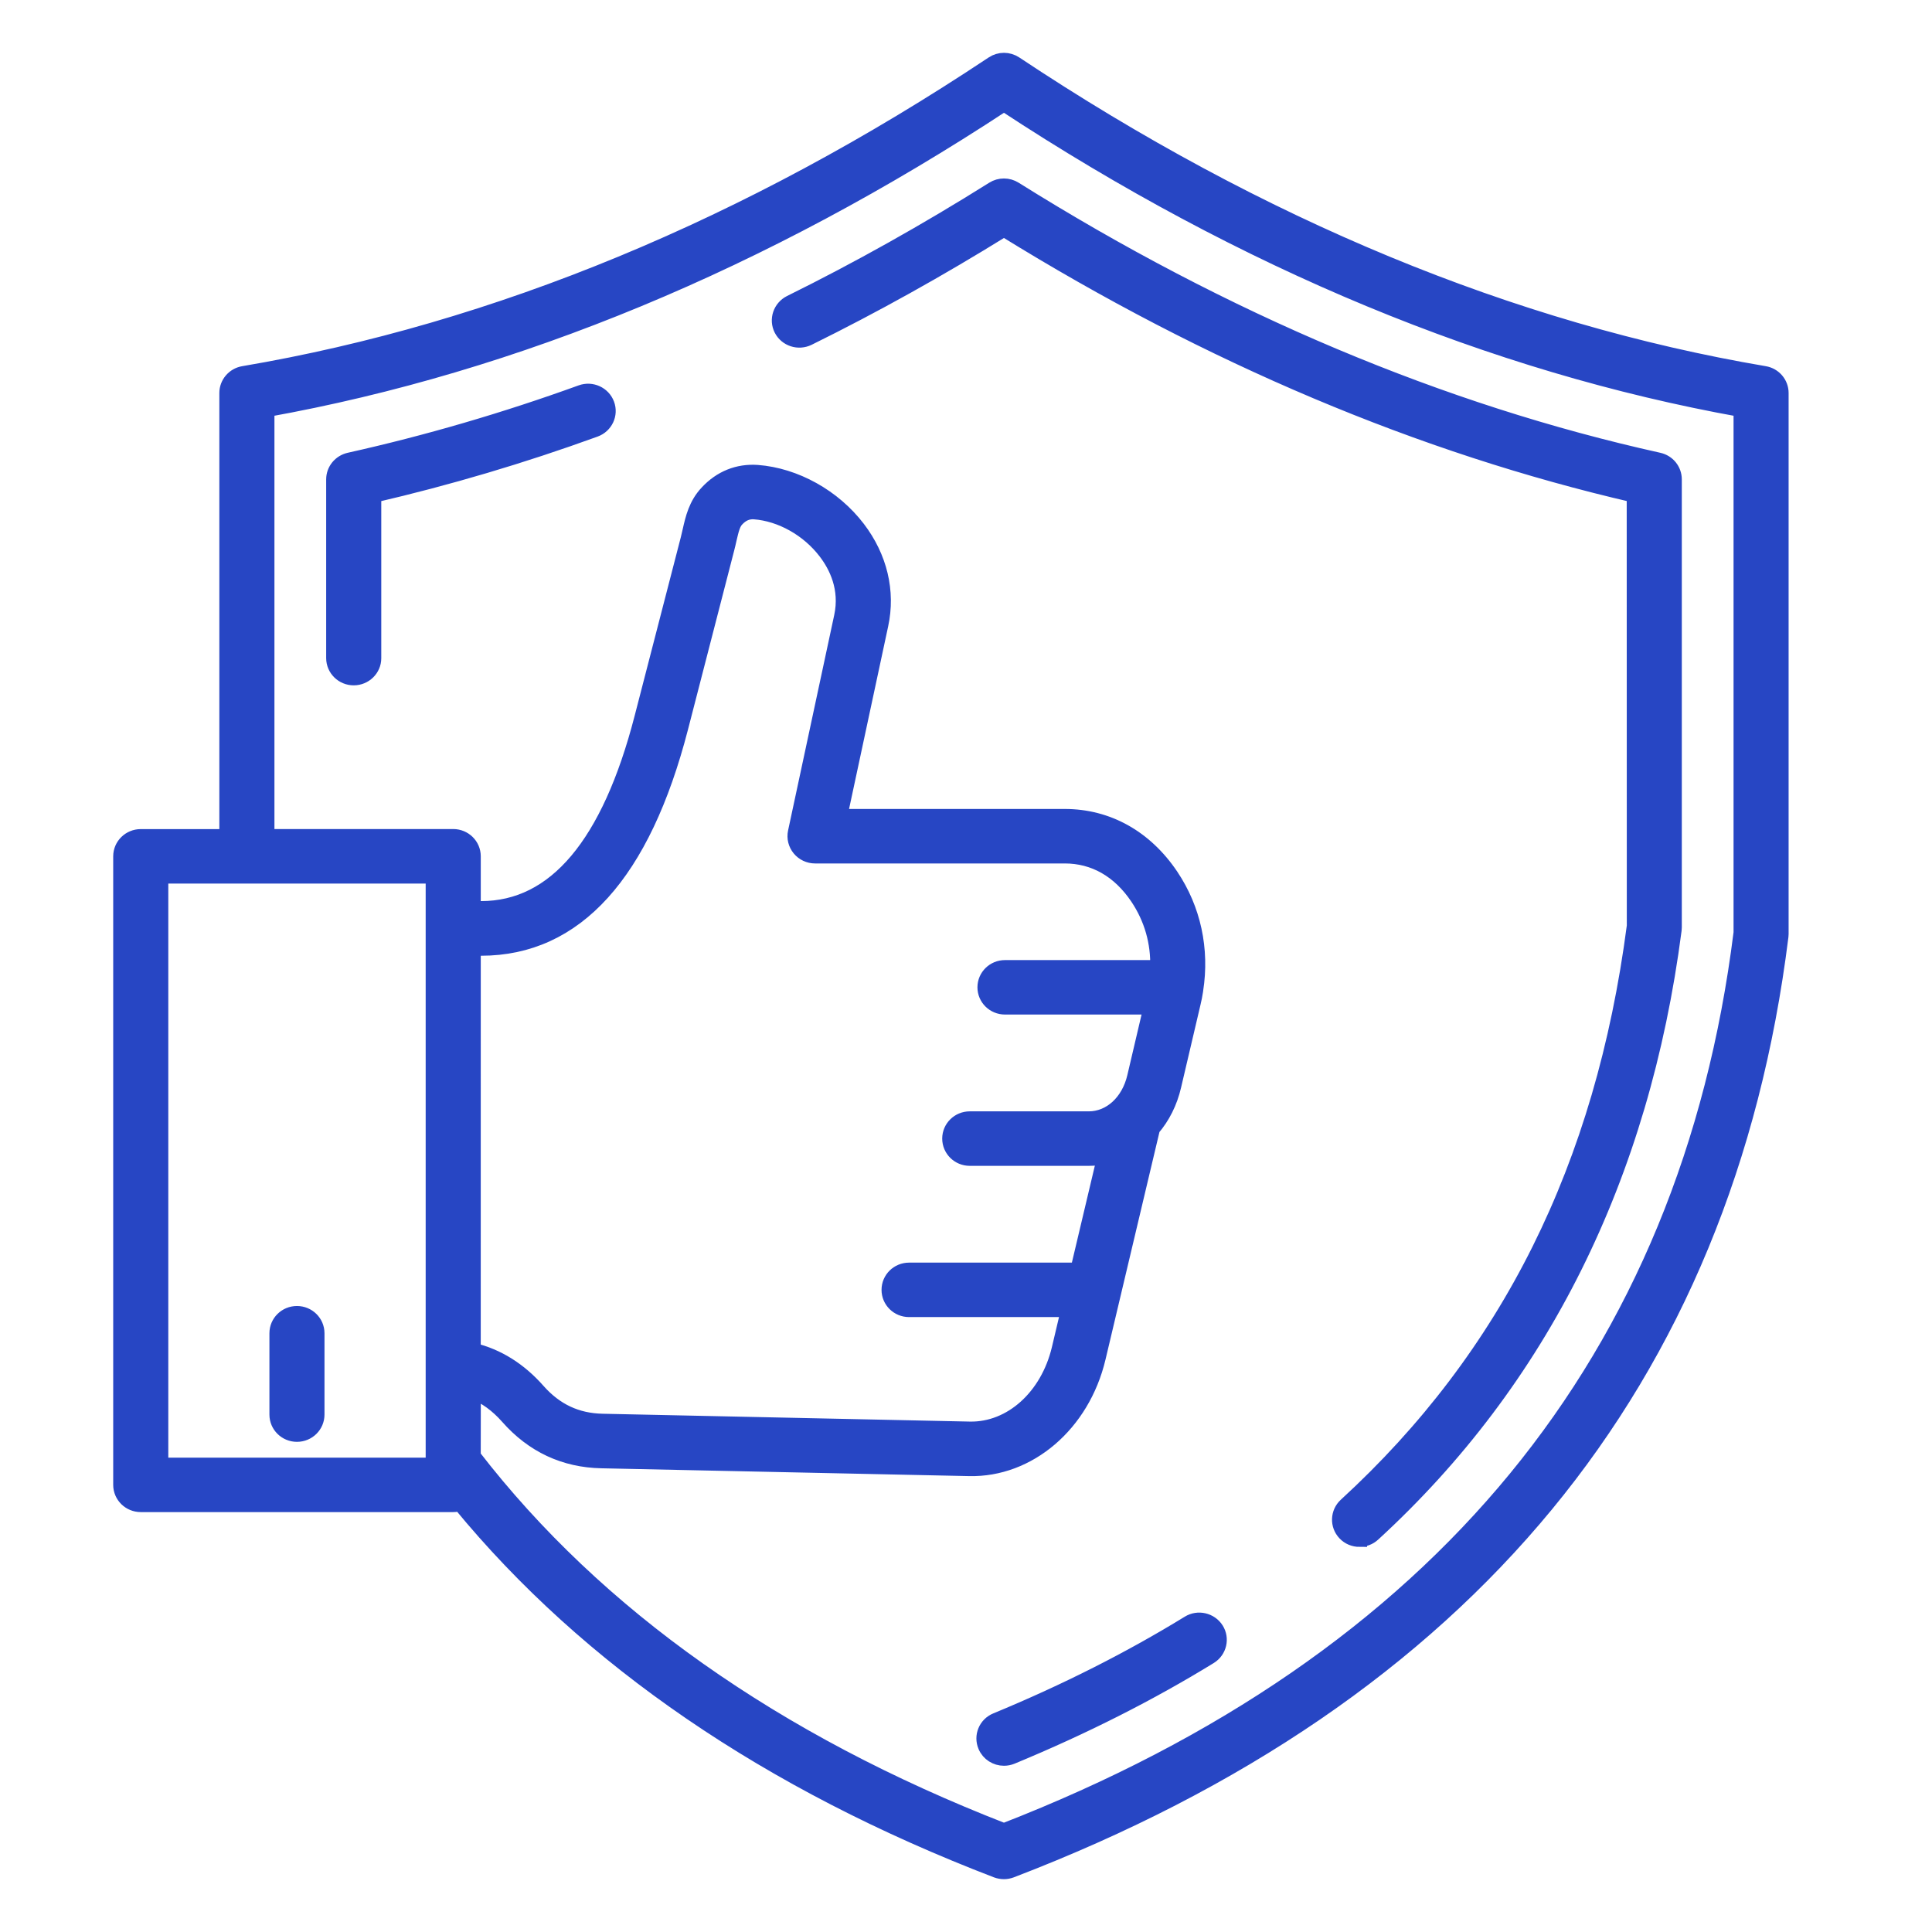
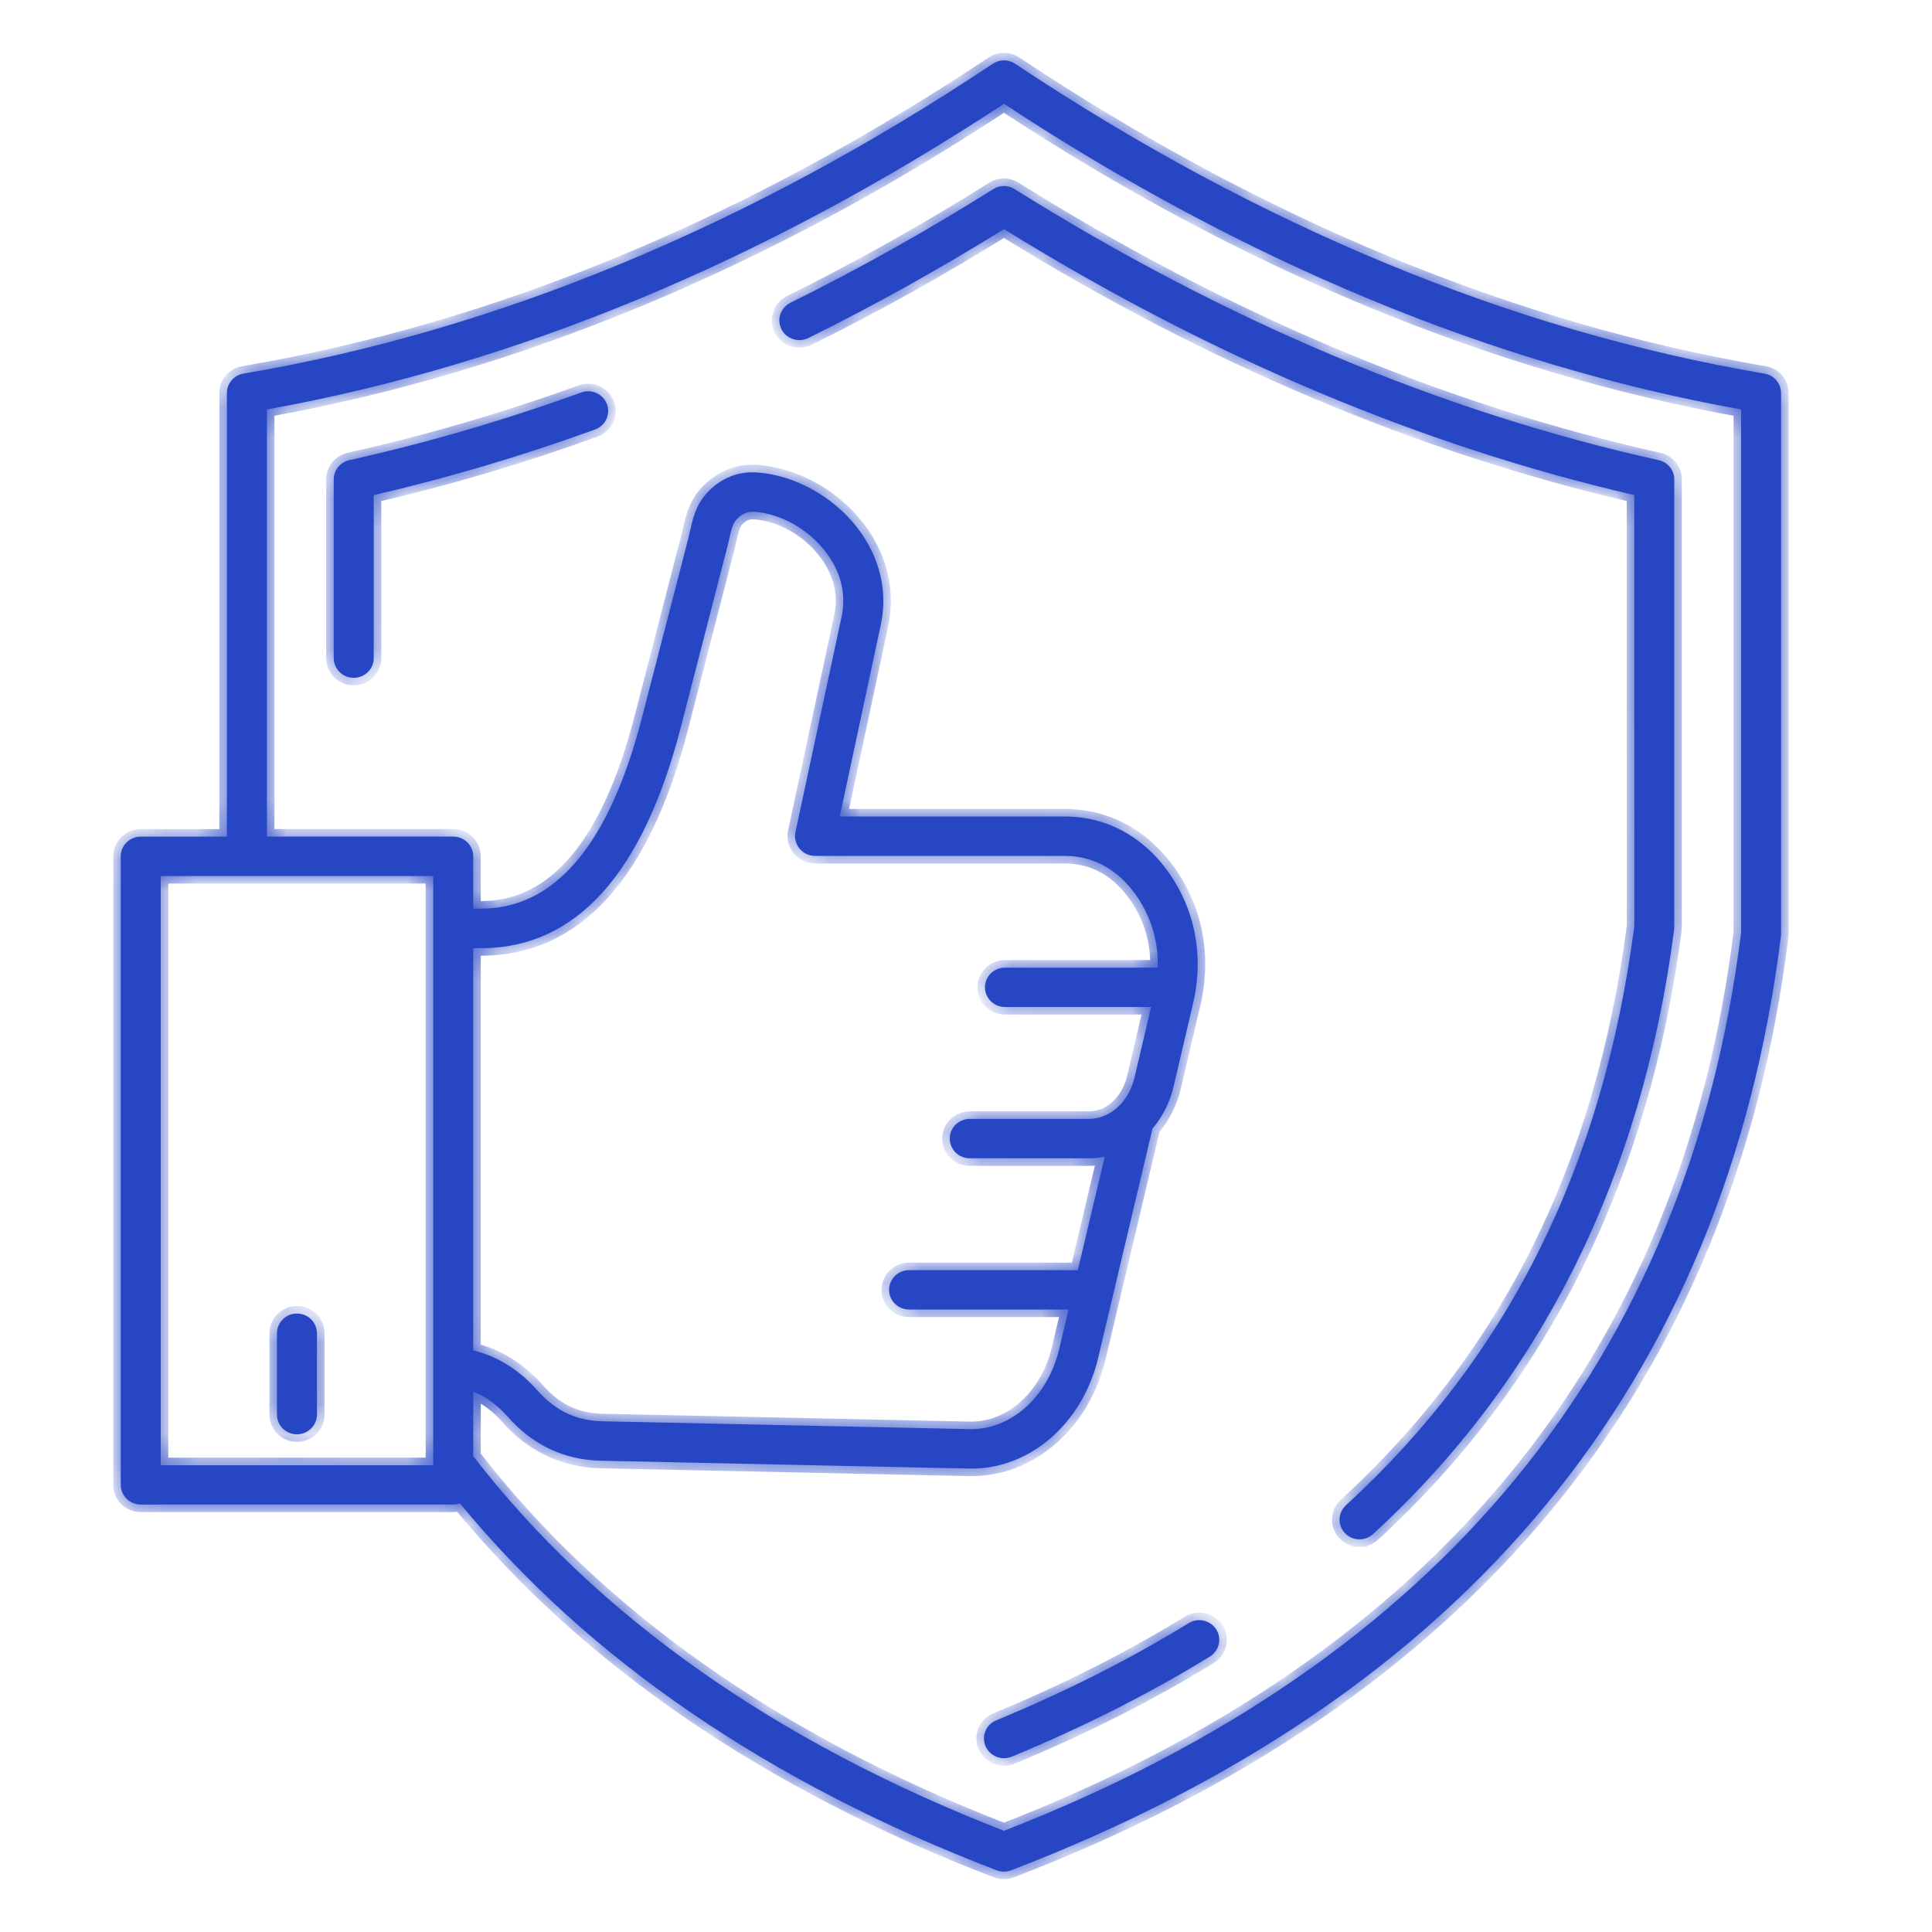
<svg xmlns="http://www.w3.org/2000/svg" width="64" height="64" viewBox="0 0 64 64" fill="none">
  <g id="noun-hospital-7241963 1">
    <g id="Vector">
      <mask id="path-1-outside-1_2932_5083" maskUnits="userSpaceOnUse" x="3" y="1" width="57" height="62" fill="black">
-         <rect fill="white" x="3" y="1" width="57" height="62" />
-         <path d="M33.257 62C33.177 62 33.094 61.985 33.017 61.957C25.46 59.058 19.486 54.971 15.238 49.802C15.168 49.828 15.091 49.84 15.013 49.84H4.662C4.298 49.84 4 49.55 4 49.188V28.367C4 28.006 4.298 27.715 4.662 27.715H7.516V13.018C7.516 12.703 7.749 12.43 8.064 12.377C16.436 10.957 24.787 7.503 32.887 2.113C33.112 1.962 33.404 1.962 33.629 2.113C41.729 7.503 50.08 10.957 58.452 12.377C58.77 12.43 59 12.703 59 13.018V30.938C59 30.964 58.997 30.992 58.995 31.017C57.158 45.764 48.579 56.174 33.494 61.956C33.419 61.984 33.336 62 33.256 62L33.257 62ZM15.675 48.236C19.758 53.522 25.672 57.698 33.257 60.647C47.688 55.04 55.904 45.034 57.676 30.898V13.564C49.431 12.082 41.22 8.676 33.257 3.438C25.294 8.676 17.085 12.082 8.841 13.564V27.713H15.013C15.378 27.713 15.676 28.003 15.676 28.365V30.1H15.937C18.39 30.1 20.182 27.97 21.266 23.772L22.798 17.846C22.821 17.755 22.842 17.668 22.86 17.582C22.953 17.174 23.056 16.713 23.429 16.318C23.877 15.836 24.451 15.607 25.085 15.651C26.34 15.745 27.615 16.453 28.417 17.505C29.144 18.458 29.416 19.592 29.177 20.697L27.817 27.048H35.273C36.69 27.048 37.937 27.744 38.788 29.01C39.533 30.118 39.818 31.448 39.608 32.793C39.606 32.806 39.603 32.818 39.603 32.831C39.583 32.961 39.557 33.091 39.526 33.221L38.882 35.967C38.755 36.52 38.509 37.001 38.178 37.386L36.377 44.983C35.855 47.184 34.072 48.692 32.109 48.648L19.931 48.389C18.7 48.366 17.652 47.877 16.822 46.934C16.472 46.539 16.095 46.264 15.678 46.101L15.675 48.236ZM5.325 48.537H14.351V48.463V48.45V45.296V45.283V29.02H5.325V48.537ZM15.675 44.733C16.483 44.929 17.202 45.378 17.818 46.076C18.402 46.736 19.101 47.064 19.957 47.082L32.137 47.342C33.493 47.362 34.709 46.277 35.089 44.682L35.397 43.38H30.114C29.749 43.38 29.452 43.09 29.452 42.728C29.452 42.367 29.749 42.076 30.114 42.076H35.705L36.595 38.319C36.424 38.352 36.248 38.37 36.067 38.37H32.124C31.759 38.37 31.462 38.079 31.462 37.717C31.462 37.356 31.759 37.065 32.124 37.065H36.067C36.783 37.065 37.394 36.505 37.588 35.672L38.131 33.358H33.291C32.926 33.358 32.629 33.068 32.629 32.706C32.629 32.345 32.926 32.054 33.291 32.054H38.351C38.377 31.219 38.152 30.426 37.684 29.728C37.078 28.826 36.243 28.353 35.273 28.353H26.999C26.8 28.353 26.611 28.264 26.485 28.111C26.36 27.958 26.309 27.759 26.35 27.566L27.879 20.427C28.081 19.49 27.706 18.746 27.356 18.288C26.779 17.528 25.871 17.019 24.987 16.953C24.767 16.94 24.578 17.016 24.402 17.205C24.278 17.337 24.229 17.534 24.151 17.87C24.128 17.969 24.107 18.071 24.079 18.173L22.55 24.099C21.298 28.949 19.073 31.41 15.937 31.41H15.676L15.675 44.733ZM33.257 58.243C32.998 58.243 32.753 58.093 32.647 57.843C32.504 57.509 32.662 57.127 33.001 56.989C35.306 56.037 37.451 54.951 39.376 53.769C39.686 53.576 40.095 53.673 40.289 53.976C40.483 54.281 40.387 54.684 40.079 54.875C38.095 56.095 35.888 57.211 33.516 58.192C33.43 58.227 33.343 58.243 33.257 58.243ZM45.036 50.993C44.857 50.993 44.681 50.924 44.552 50.786C44.304 50.524 44.317 50.111 44.586 49.864C49.972 44.922 53.097 38.645 54.14 30.676L54.137 16.399C47.093 14.772 40.072 11.809 33.257 7.59C31.118 8.917 28.94 10.13 26.777 11.197C26.448 11.358 26.052 11.228 25.887 10.907C25.724 10.586 25.856 10.194 26.182 10.03C28.425 8.922 30.686 7.656 32.901 6.265C33.118 6.128 33.395 6.128 33.612 6.265C40.577 10.627 47.753 13.648 54.945 15.243C55.248 15.309 55.462 15.574 55.462 15.88V30.717C55.462 30.745 55.46 30.773 55.457 30.801C54.394 38.986 51.041 45.722 45.486 50.816C45.36 50.934 45.197 50.992 45.036 50.992L45.036 50.993ZM9.837 47.513C9.472 47.513 9.175 47.222 9.175 46.861V44.165C9.175 43.804 9.472 43.513 9.837 43.513C10.202 43.513 10.499 43.804 10.499 44.165V46.861C10.499 47.22 10.204 47.513 9.837 47.513ZM11.717 22.453C11.353 22.453 11.055 22.162 11.055 21.8V15.88C11.055 15.574 11.27 15.312 11.573 15.243C14.144 14.67 16.729 13.916 19.254 13.001C19.595 12.877 19.978 13.05 20.105 13.389C20.232 13.727 20.056 14.102 19.712 14.227C17.301 15.103 14.838 15.832 12.38 16.402V21.806C12.38 22.162 12.082 22.453 11.717 22.453Z" />
+         <path d="M33.257 62C33.177 62 33.094 61.985 33.017 61.957C25.46 59.058 19.486 54.971 15.238 49.802C15.168 49.828 15.091 49.84 15.013 49.84H4.662C4.298 49.84 4 49.55 4 49.188V28.367C4 28.006 4.298 27.715 4.662 27.715H7.516V13.018C7.516 12.703 7.749 12.43 8.064 12.377C16.436 10.957 24.787 7.503 32.887 2.113C33.112 1.962 33.404 1.962 33.629 2.113C41.729 7.503 50.08 10.957 58.452 12.377C58.77 12.43 59 12.703 59 13.018V30.938C59 30.964 58.997 30.992 58.995 31.017C57.158 45.764 48.579 56.174 33.494 61.956C33.419 61.984 33.336 62 33.256 62L33.257 62ZM15.675 48.236C19.758 53.522 25.672 57.698 33.257 60.647C47.688 55.04 55.904 45.034 57.676 30.898V13.564C49.431 12.082 41.22 8.676 33.257 3.438C25.294 8.676 17.085 12.082 8.841 13.564V27.713H15.013C15.378 27.713 15.676 28.003 15.676 28.365V30.1H15.937C18.39 30.1 20.182 27.97 21.266 23.772C22.821 17.755 22.842 17.668 22.86 17.582C22.953 17.174 23.056 16.713 23.429 16.318C23.877 15.836 24.451 15.607 25.085 15.651C26.34 15.745 27.615 16.453 28.417 17.505C29.144 18.458 29.416 19.592 29.177 20.697L27.817 27.048H35.273C36.69 27.048 37.937 27.744 38.788 29.01C39.533 30.118 39.818 31.448 39.608 32.793C39.606 32.806 39.603 32.818 39.603 32.831C39.583 32.961 39.557 33.091 39.526 33.221L38.882 35.967C38.755 36.52 38.509 37.001 38.178 37.386L36.377 44.983C35.855 47.184 34.072 48.692 32.109 48.648L19.931 48.389C18.7 48.366 17.652 47.877 16.822 46.934C16.472 46.539 16.095 46.264 15.678 46.101L15.675 48.236ZM5.325 48.537H14.351V48.463V48.45V45.296V45.283V29.02H5.325V48.537ZM15.675 44.733C16.483 44.929 17.202 45.378 17.818 46.076C18.402 46.736 19.101 47.064 19.957 47.082L32.137 47.342C33.493 47.362 34.709 46.277 35.089 44.682L35.397 43.38H30.114C29.749 43.38 29.452 43.09 29.452 42.728C29.452 42.367 29.749 42.076 30.114 42.076H35.705L36.595 38.319C36.424 38.352 36.248 38.37 36.067 38.37H32.124C31.759 38.37 31.462 38.079 31.462 37.717C31.462 37.356 31.759 37.065 32.124 37.065H36.067C36.783 37.065 37.394 36.505 37.588 35.672L38.131 33.358H33.291C32.926 33.358 32.629 33.068 32.629 32.706C32.629 32.345 32.926 32.054 33.291 32.054H38.351C38.377 31.219 38.152 30.426 37.684 29.728C37.078 28.826 36.243 28.353 35.273 28.353H26.999C26.8 28.353 26.611 28.264 26.485 28.111C26.36 27.958 26.309 27.759 26.35 27.566L27.879 20.427C28.081 19.49 27.706 18.746 27.356 18.288C26.779 17.528 25.871 17.019 24.987 16.953C24.767 16.94 24.578 17.016 24.402 17.205C24.278 17.337 24.229 17.534 24.151 17.87C24.128 17.969 24.107 18.071 24.079 18.173L22.55 24.099C21.298 28.949 19.073 31.41 15.937 31.41H15.676L15.675 44.733ZM33.257 58.243C32.998 58.243 32.753 58.093 32.647 57.843C32.504 57.509 32.662 57.127 33.001 56.989C35.306 56.037 37.451 54.951 39.376 53.769C39.686 53.576 40.095 53.673 40.289 53.976C40.483 54.281 40.387 54.684 40.079 54.875C38.095 56.095 35.888 57.211 33.516 58.192C33.43 58.227 33.343 58.243 33.257 58.243ZM45.036 50.993C44.857 50.993 44.681 50.924 44.552 50.786C44.304 50.524 44.317 50.111 44.586 49.864C49.972 44.922 53.097 38.645 54.14 30.676L54.137 16.399C47.093 14.772 40.072 11.809 33.257 7.59C31.118 8.917 28.94 10.13 26.777 11.197C26.448 11.358 26.052 11.228 25.887 10.907C25.724 10.586 25.856 10.194 26.182 10.03C28.425 8.922 30.686 7.656 32.901 6.265C33.118 6.128 33.395 6.128 33.612 6.265C40.577 10.627 47.753 13.648 54.945 15.243C55.248 15.309 55.462 15.574 55.462 15.88V30.717C55.462 30.745 55.46 30.773 55.457 30.801C54.394 38.986 51.041 45.722 45.486 50.816C45.36 50.934 45.197 50.992 45.036 50.992L45.036 50.993ZM9.837 47.513C9.472 47.513 9.175 47.222 9.175 46.861V44.165C9.175 43.804 9.472 43.513 9.837 43.513C10.202 43.513 10.499 43.804 10.499 44.165V46.861C10.499 47.22 10.204 47.513 9.837 47.513ZM11.717 22.453C11.353 22.453 11.055 22.162 11.055 21.8V15.88C11.055 15.574 11.27 15.312 11.573 15.243C14.144 14.67 16.729 13.916 19.254 13.001C19.595 12.877 19.978 13.05 20.105 13.389C20.232 13.727 20.056 14.102 19.712 14.227C17.301 15.103 14.838 15.832 12.38 16.402V21.806C12.38 22.162 12.082 22.453 11.717 22.453Z" />
      </mask>
      <path d="M33.257 62C33.177 62 33.094 61.985 33.017 61.957C25.46 59.058 19.486 54.971 15.238 49.802C15.168 49.828 15.091 49.84 15.013 49.84H4.662C4.298 49.84 4 49.55 4 49.188V28.367C4 28.006 4.298 27.715 4.662 27.715H7.516V13.018C7.516 12.703 7.749 12.43 8.064 12.377C16.436 10.957 24.787 7.503 32.887 2.113C33.112 1.962 33.404 1.962 33.629 2.113C41.729 7.503 50.08 10.957 58.452 12.377C58.77 12.43 59 12.703 59 13.018V30.938C59 30.964 58.997 30.992 58.995 31.017C57.158 45.764 48.579 56.174 33.494 61.956C33.419 61.984 33.336 62 33.256 62L33.257 62ZM15.675 48.236C19.758 53.522 25.672 57.698 33.257 60.647C47.688 55.04 55.904 45.034 57.676 30.898V13.564C49.431 12.082 41.22 8.676 33.257 3.438C25.294 8.676 17.085 12.082 8.841 13.564V27.713H15.013C15.378 27.713 15.676 28.003 15.676 28.365V30.1H15.937C18.39 30.1 20.182 27.97 21.266 23.772L22.798 17.846C22.821 17.755 22.842 17.668 22.86 17.582C22.953 17.174 23.056 16.713 23.429 16.318C23.877 15.836 24.451 15.607 25.085 15.651C26.34 15.745 27.615 16.453 28.417 17.505C29.144 18.458 29.416 19.592 29.177 20.697L27.817 27.048H35.273C36.69 27.048 37.937 27.744 38.788 29.01C39.533 30.118 39.818 31.448 39.608 32.793C39.606 32.806 39.603 32.818 39.603 32.831C39.583 32.961 39.557 33.091 39.526 33.221L38.882 35.967C38.755 36.52 38.509 37.001 38.178 37.386L36.377 44.983C35.855 47.184 34.072 48.692 32.109 48.648L19.931 48.389C18.7 48.366 17.652 47.877 16.822 46.934C16.472 46.539 16.095 46.264 15.678 46.101L15.675 48.236ZM5.325 48.537H14.351V48.463V48.45V45.296V45.283V29.02H5.325V48.537ZM15.675 44.733C16.483 44.929 17.202 45.378 17.818 46.076C18.402 46.736 19.101 47.064 19.957 47.082L32.137 47.342C33.493 47.362 34.709 46.277 35.089 44.682L35.397 43.38H30.114C29.749 43.38 29.452 43.09 29.452 42.728C29.452 42.367 29.749 42.076 30.114 42.076H35.705L36.595 38.319C36.424 38.352 36.248 38.37 36.067 38.37H32.124C31.759 38.37 31.462 38.079 31.462 37.717C31.462 37.356 31.759 37.065 32.124 37.065H36.067C36.783 37.065 37.394 36.505 37.588 35.672L38.131 33.358H33.291C32.926 33.358 32.629 33.068 32.629 32.706C32.629 32.345 32.926 32.054 33.291 32.054H38.351C38.377 31.219 38.152 30.426 37.684 29.728C37.078 28.826 36.243 28.353 35.273 28.353H26.999C26.8 28.353 26.611 28.264 26.485 28.111C26.36 27.958 26.309 27.759 26.35 27.566L27.879 20.427C28.081 19.49 27.706 18.746 27.356 18.288C26.779 17.528 25.871 17.019 24.987 16.953C24.767 16.94 24.578 17.016 24.402 17.205C24.278 17.337 24.229 17.534 24.151 17.87C24.128 17.969 24.107 18.071 24.079 18.173L22.55 24.099C21.298 28.949 19.073 31.41 15.937 31.41H15.676L15.675 44.733ZM33.257 58.243C32.998 58.243 32.753 58.093 32.647 57.843C32.504 57.509 32.662 57.127 33.001 56.989C35.306 56.037 37.451 54.951 39.376 53.769C39.686 53.576 40.095 53.673 40.289 53.976C40.483 54.281 40.387 54.684 40.079 54.875C38.095 56.095 35.888 57.211 33.516 58.192C33.43 58.227 33.343 58.243 33.257 58.243ZM45.036 50.993C44.857 50.993 44.681 50.924 44.552 50.786C44.304 50.524 44.317 50.111 44.586 49.864C49.972 44.922 53.097 38.645 54.14 30.676L54.137 16.399C47.093 14.772 40.072 11.809 33.257 7.59C31.118 8.917 28.94 10.13 26.777 11.197C26.448 11.358 26.052 11.228 25.887 10.907C25.724 10.586 25.856 10.194 26.182 10.03C28.425 8.922 30.686 7.656 32.901 6.265C33.118 6.128 33.395 6.128 33.612 6.265C40.577 10.627 47.753 13.648 54.945 15.243C55.248 15.309 55.462 15.574 55.462 15.88V30.717C55.462 30.745 55.46 30.773 55.457 30.801C54.394 38.986 51.041 45.722 45.486 50.816C45.36 50.934 45.197 50.992 45.036 50.992L45.036 50.993ZM9.837 47.513C9.472 47.513 9.175 47.222 9.175 46.861V44.165C9.175 43.804 9.472 43.513 9.837 43.513C10.202 43.513 10.499 43.804 10.499 44.165V46.861C10.499 47.22 10.204 47.513 9.837 47.513ZM11.717 22.453C11.353 22.453 11.055 22.162 11.055 21.8V15.88C11.055 15.574 11.27 15.312 11.573 15.243C14.144 14.67 16.729 13.916 19.254 13.001C19.595 12.877 19.978 13.05 20.105 13.389C20.232 13.727 20.056 14.102 19.712 14.227C17.301 15.103 14.838 15.832 12.38 16.402V21.806C12.38 22.162 12.082 22.453 11.717 22.453Z" fill="#2746C4" />
      <path d="M33.257 62C33.177 62 33.094 61.985 33.017 61.957C25.46 59.058 19.486 54.971 15.238 49.802C15.168 49.828 15.091 49.84 15.013 49.84H4.662C4.298 49.84 4 49.55 4 49.188V28.367C4 28.006 4.298 27.715 4.662 27.715H7.516V13.018C7.516 12.703 7.749 12.43 8.064 12.377C16.436 10.957 24.787 7.503 32.887 2.113C33.112 1.962 33.404 1.962 33.629 2.113C41.729 7.503 50.08 10.957 58.452 12.377C58.77 12.43 59 12.703 59 13.018V30.938C59 30.964 58.997 30.992 58.995 31.017C57.158 45.764 48.579 56.174 33.494 61.956C33.419 61.984 33.336 62 33.256 62L33.257 62ZM15.675 48.236C19.758 53.522 25.672 57.698 33.257 60.647C47.688 55.04 55.904 45.034 57.676 30.898V13.564C49.431 12.082 41.22 8.676 33.257 3.438C25.294 8.676 17.085 12.082 8.841 13.564V27.713H15.013C15.378 27.713 15.676 28.003 15.676 28.365V30.1H15.937C18.39 30.1 20.182 27.97 21.266 23.772L22.798 17.846C22.821 17.755 22.842 17.668 22.86 17.582C22.953 17.174 23.056 16.713 23.429 16.318C23.877 15.836 24.451 15.607 25.085 15.651C26.34 15.745 27.615 16.453 28.417 17.505C29.144 18.458 29.416 19.592 29.177 20.697L27.817 27.048H35.273C36.69 27.048 37.937 27.744 38.788 29.01C39.533 30.118 39.818 31.448 39.608 32.793C39.606 32.806 39.603 32.818 39.603 32.831C39.583 32.961 39.557 33.091 39.526 33.221L38.882 35.967C38.755 36.52 38.509 37.001 38.178 37.386L36.377 44.983C35.855 47.184 34.072 48.692 32.109 48.648L19.931 48.389C18.7 48.366 17.652 47.877 16.822 46.934C16.472 46.539 16.095 46.264 15.678 46.101L15.675 48.236ZM5.325 48.537H14.351V48.463V48.45V45.296V45.283V29.02H5.325V48.537ZM15.675 44.733C16.483 44.929 17.202 45.378 17.818 46.076C18.402 46.736 19.101 47.064 19.957 47.082L32.137 47.342C33.493 47.362 34.709 46.277 35.089 44.682L35.397 43.38H30.114C29.749 43.38 29.452 43.09 29.452 42.728C29.452 42.367 29.749 42.076 30.114 42.076H35.705L36.595 38.319C36.424 38.352 36.248 38.37 36.067 38.37H32.124C31.759 38.37 31.462 38.079 31.462 37.717C31.462 37.356 31.759 37.065 32.124 37.065H36.067C36.783 37.065 37.394 36.505 37.588 35.672L38.131 33.358H33.291C32.926 33.358 32.629 33.068 32.629 32.706C32.629 32.345 32.926 32.054 33.291 32.054H38.351C38.377 31.219 38.152 30.426 37.684 29.728C37.078 28.826 36.243 28.353 35.273 28.353H26.999C26.8 28.353 26.611 28.264 26.485 28.111C26.36 27.958 26.309 27.759 26.35 27.566L27.879 20.427C28.081 19.49 27.706 18.746 27.356 18.288C26.779 17.528 25.871 17.019 24.987 16.953C24.767 16.94 24.578 17.016 24.402 17.205C24.278 17.337 24.229 17.534 24.151 17.87C24.128 17.969 24.107 18.071 24.079 18.173L22.55 24.099C21.298 28.949 19.073 31.41 15.937 31.41H15.676L15.675 44.733ZM33.257 58.243C32.998 58.243 32.753 58.093 32.647 57.843C32.504 57.509 32.662 57.127 33.001 56.989C35.306 56.037 37.451 54.951 39.376 53.769C39.686 53.576 40.095 53.673 40.289 53.976C40.483 54.281 40.387 54.684 40.079 54.875C38.095 56.095 35.888 57.211 33.516 58.192C33.43 58.227 33.343 58.243 33.257 58.243ZM45.036 50.993C44.857 50.993 44.681 50.924 44.552 50.786C44.304 50.524 44.317 50.111 44.586 49.864C49.972 44.922 53.097 38.645 54.14 30.676L54.137 16.399C47.093 14.772 40.072 11.809 33.257 7.59C31.118 8.917 28.94 10.13 26.777 11.197C26.448 11.358 26.052 11.228 25.887 10.907C25.724 10.586 25.856 10.194 26.182 10.03C28.425 8.922 30.686 7.656 32.901 6.265C33.118 6.128 33.395 6.128 33.612 6.265C40.577 10.627 47.753 13.648 54.945 15.243C55.248 15.309 55.462 15.574 55.462 15.88V30.717C55.462 30.745 55.46 30.773 55.457 30.801C54.394 38.986 51.041 45.722 45.486 50.816C45.36 50.934 45.197 50.992 45.036 50.992L45.036 50.993ZM9.837 47.513C9.472 47.513 9.175 47.222 9.175 46.861V44.165C9.175 43.804 9.472 43.513 9.837 43.513C10.202 43.513 10.499 43.804 10.499 44.165V46.861C10.499 47.22 10.204 47.513 9.837 47.513ZM11.717 22.453C11.353 22.453 11.055 22.162 11.055 21.8V15.88C11.055 15.574 11.27 15.312 11.573 15.243C14.144 14.67 16.729 13.916 19.254 13.001C19.595 12.877 19.978 13.05 20.105 13.389C20.232 13.727 20.056 14.102 19.712 14.227C17.301 15.103 14.838 15.832 12.38 16.402V21.806C12.38 22.162 12.082 22.453 11.717 22.453Z" stroke="#2746C4" stroke-width="0.5" mask="url(#path-1-outside-1_2932_5083)" />
    </g>
  </g>
</svg>